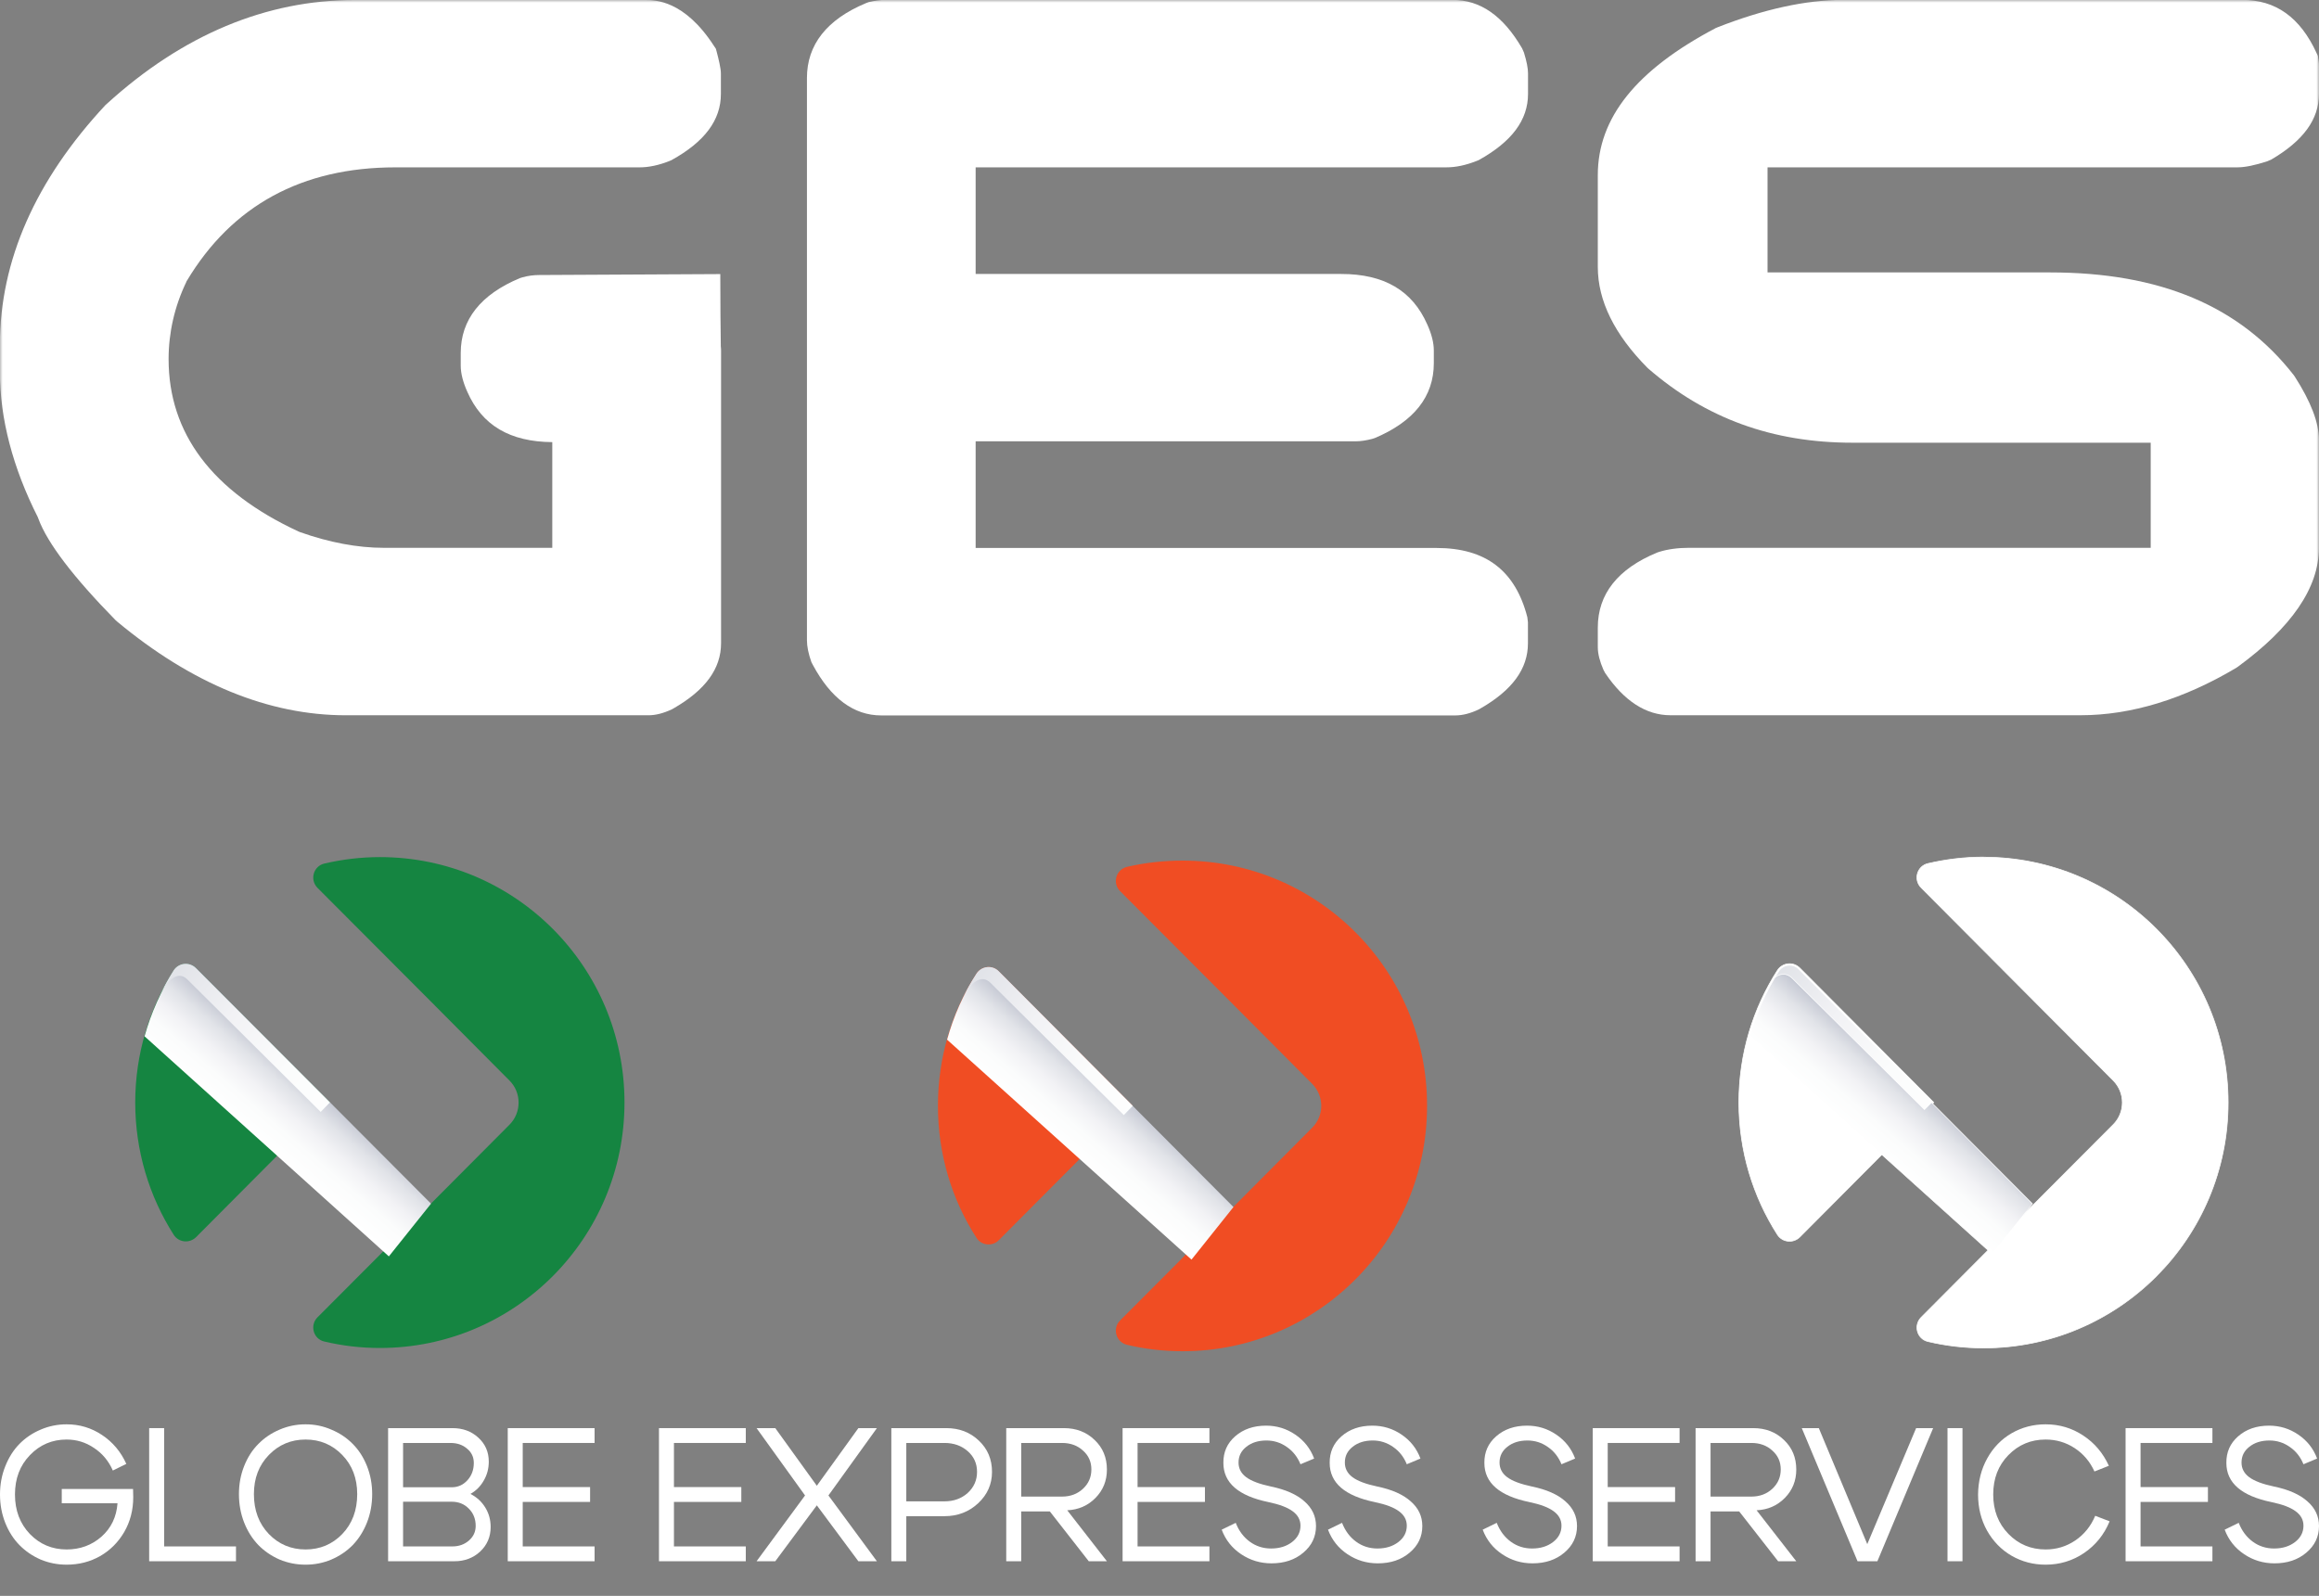
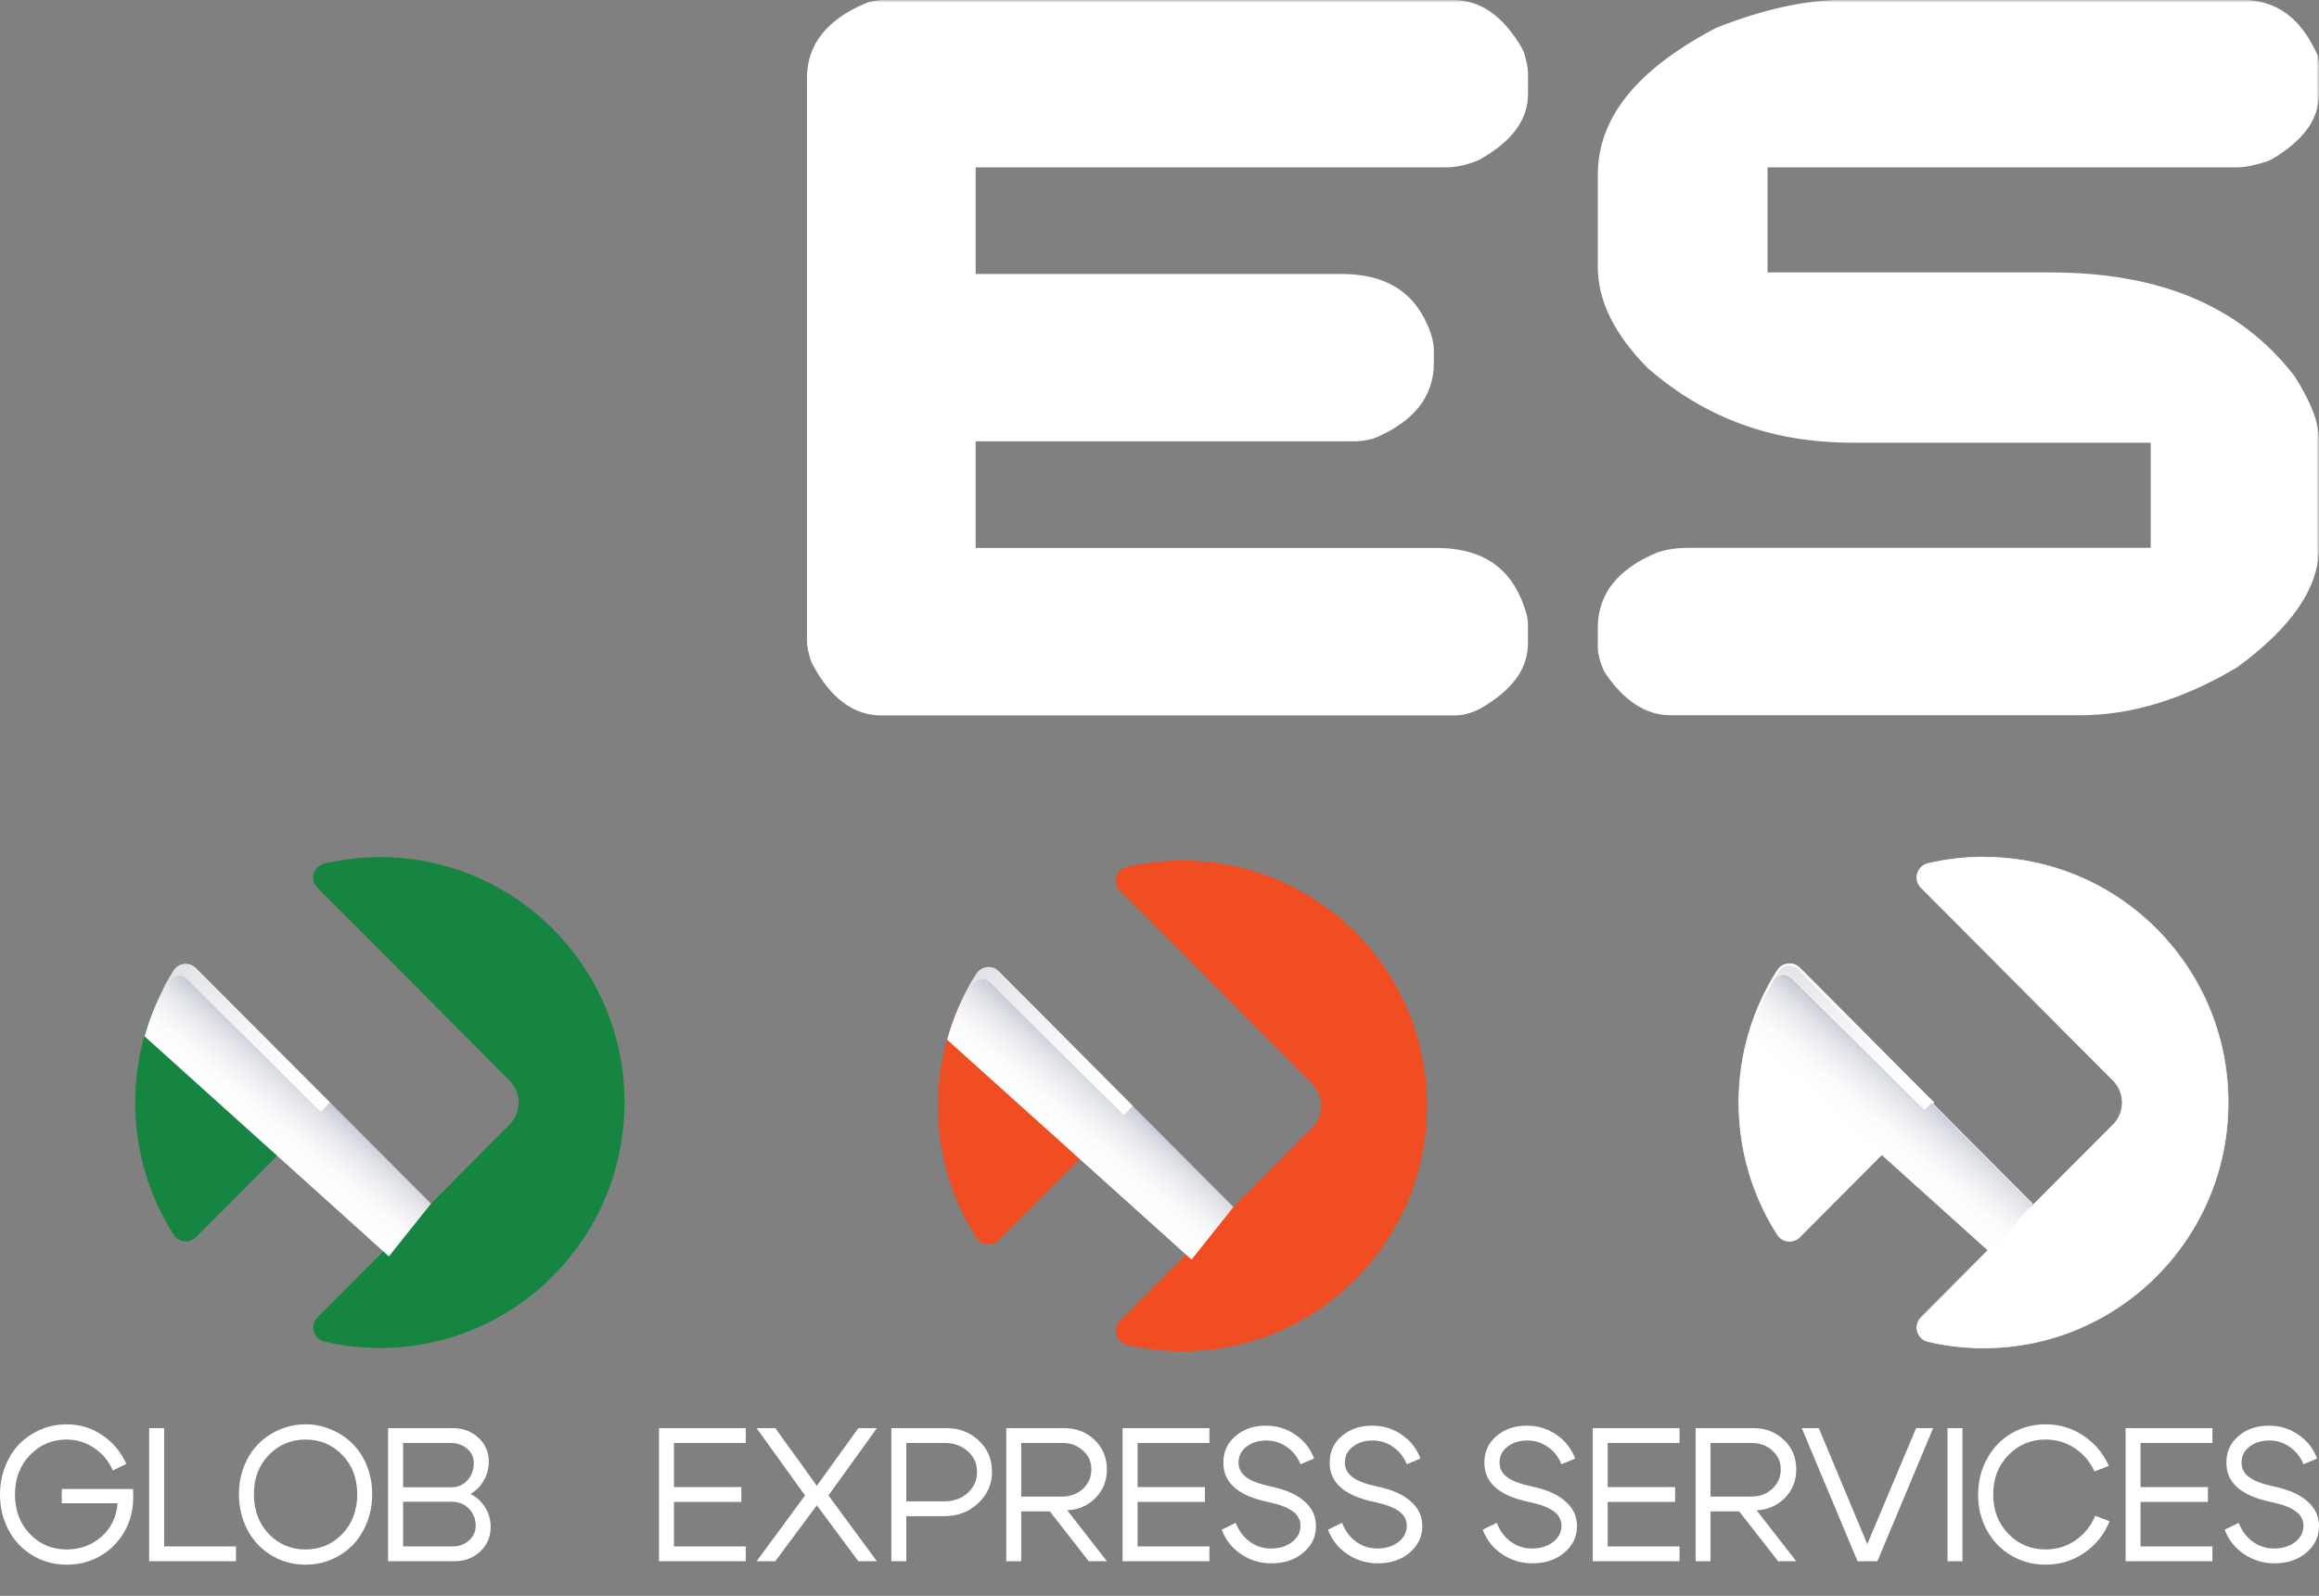
<svg xmlns="http://www.w3.org/2000/svg" width="446" height="307" viewBox="0 0 446 307" fill="none">
  <rect x="0" y="0" width="446" height="307" fill="#808080" stroke="none" />
  <mask id="mask0_173_1709" style="mask-type:luminance" maskUnits="userSpaceOnUse" x="0" y="0" width="446" height="305">
    <path d="M446 0H0V305H446V0Z" fill="white" />
  </mask>
  <g mask="url(#mask0_173_1709)">
    <path d="M278.231 32.19C279.962 32.19 281.858 31.793 283.853 31.015L284.364 30.817C290.744 27.276 293.877 23.107 293.877 18.061V14.107C293.877 13.197 293.629 11.824 293.085 10.087L292.723 9.276C289.079 3.039 284.711 -0.022 279.336 -0.022H170.28C169.291 -0.022 168.236 0.127 167.049 0.408L166.538 0.607C159.004 3.75 155.195 8.614 155.195 15.001V123.184C155.195 124.375 155.492 125.798 156.052 127.369L156.316 127.882C159.778 134.351 164.213 137.627 169.472 137.627H279.896C281.265 137.627 282.781 137.246 284.381 136.485L284.677 136.32C290.86 132.78 293.86 128.66 293.86 123.763V119.71L293.745 118.733C291.437 109.766 285.733 105.415 276.286 105.415H187.64V84.9H260.673C261.679 84.9 262.8 84.718 263.872 84.437L264.399 84.272C271.934 81.095 275.758 76.264 275.758 69.878V67.43C275.758 65.94 275.33 64.253 274.505 62.433C271.637 55.898 266.213 52.705 257.953 52.705H187.64V32.19H278.215H278.231Z" fill="white" />
    <path d="M63.481 212.08L37.697 186.238C36.444 184.981 34.383 185.195 33.41 186.685C28.728 194.014 26.008 202.749 26.008 212.096C26.008 221.444 28.728 230.212 33.41 237.542C34.383 239.047 36.444 239.229 37.697 238.005L63.481 212.096V212.08Z" fill="#158541" />
    <path d="M73.054 164.881C69.377 164.881 65.8 165.328 62.387 166.122C60.26 166.618 59.535 169.249 61.052 170.787L82.863 192.659L97.981 207.863C100.322 210.196 100.322 214.017 97.981 216.367L82.863 231.555L61.052 253.426C59.535 254.948 60.26 257.612 62.387 258.075C65.816 258.886 69.377 259.316 73.054 259.316C99.036 259.316 120.105 238.172 120.105 212.082C120.105 185.992 99.036 164.881 73.054 164.881Z" fill="#158541" />
    <path style="mix-blend-mode:multiply" d="M74.787 241.693L82.897 231.552L37.725 186.237C36.472 184.98 34.412 185.195 33.439 186.684C30.999 190.539 29.054 194.84 27.801 199.357L74.787 241.693Z" fill="url(#paint0_linear_173_1709)" />
    <g style="mix-blend-mode:multiply">
      <path d="M33.396 186.671C32.456 188.16 31.599 189.698 30.824 191.303C31.269 190.41 33.61 185.959 36.1 188.49C37.567 189.946 50.163 202.437 61.67 213.903L63.45 212.083L37.666 186.241C36.413 184.983 34.352 185.198 33.38 186.687L33.396 186.671Z" fill="url(#paint1_linear_173_1709)" />
    </g>
    <path d="M217.843 212.737L192.092 186.862C190.855 185.572 188.745 185.82 187.806 187.292C183.09 194.621 180.387 203.356 180.387 212.721C180.387 222.085 183.09 230.82 187.806 238.133C188.729 239.605 190.855 239.837 192.092 238.579L217.843 212.721V212.737Z" fill="#F04D23" />
    <path d="M227.442 165.555C223.749 165.555 220.138 165.969 216.742 166.763C214.632 167.259 213.89 169.89 215.407 171.412L237.201 193.267L252.319 208.454C254.71 210.82 254.71 214.642 252.319 216.991L237.201 232.179L215.407 254.034C213.89 255.556 214.632 258.203 216.742 258.699C220.138 259.51 223.732 259.94 227.442 259.94C253.408 259.94 274.46 238.797 274.46 212.739C274.493 186.649 253.424 165.555 227.442 165.555Z" fill="#F04D23" />
    <path style="mix-blend-mode:multiply" d="M229.147 242.322L237.225 232.197L192.086 186.882C190.849 185.592 188.739 185.84 187.8 187.312C185.293 191.2 183.397 195.469 182.145 200.002L229.147 242.306V242.322Z" fill="url(#paint2_linear_173_1709)" />
    <g style="mix-blend-mode:multiply">
      <path d="M187.808 187.31C186.852 188.8 185.978 190.321 185.203 191.926C185.648 191.049 188.022 186.616 190.528 189.113C191.996 190.569 204.558 203.077 216.131 214.509L217.862 212.739L192.111 186.864C190.875 185.573 188.764 185.822 187.825 187.294L187.808 187.31Z" fill="url(#paint3_linear_173_1709)" />
    </g>
    <path d="M371.899 212.077L346.131 186.201C344.878 184.961 342.817 185.176 341.844 186.665C337.146 193.994 334.426 202.729 334.426 212.077C334.426 221.424 337.146 230.193 341.844 237.522C342.801 239.011 344.878 239.21 346.131 237.985L371.899 212.077Z" fill="white" stroke="white" stroke-width="0.131" stroke-miterlimit="10" />
    <path d="M381.475 164.878C377.798 164.878 374.221 165.325 370.792 166.119C368.682 166.616 367.94 169.246 369.506 170.785L391.268 192.64L406.419 207.844C408.76 210.193 408.76 214.015 406.419 216.348L391.268 231.552L369.506 253.407C367.956 254.962 368.682 257.576 370.792 258.072C374.221 258.883 377.798 259.313 381.475 259.313C407.457 259.313 428.526 238.186 428.526 212.096C428.526 186.005 407.457 164.895 381.475 164.895V164.878Z" fill="white" stroke="white" stroke-width="0.131" stroke-miterlimit="10" />
    <g style="mix-blend-mode:multiply">
      <path style="mix-blend-mode:multiply" d="M345.919 186.444L390.888 231.573L383.156 241.244L336.543 199.259C337.789 194.834 339.672 190.622 342.096 186.843C342.966 185.512 344.801 185.323 345.919 186.444Z" fill="url(#paint4_linear_173_1709)" />
      <path d="M345.919 186.444L390.888 231.573L383.156 241.244L336.543 199.259C337.789 194.834 339.672 190.622 342.096 186.843C342.966 185.512 344.801 185.323 345.919 186.444Z" stroke="white" stroke-width="0.131" />
    </g>
    <g style="mix-blend-mode:multiply">
      <path d="M342.101 186.826C342.971 185.495 344.808 185.305 345.926 186.41C345.925 186.41 345.926 186.411 345.926 186.41L371.485 212.077L370.124 213.443C363.523 206.877 356.586 199.994 351.618 195.064C347.966 191.441 345.378 188.873 344.767 188.26C344.088 187.579 343.383 187.338 342.693 187.43C342.202 187.496 341.75 187.727 341.348 188.033C341.592 187.623 341.842 187.221 342.101 186.826Z" fill="url(#paint5_linear_173_1709)" />
      <path d="M345.926 186.41C344.808 185.305 342.971 185.495 342.101 186.826C341.842 187.221 341.592 187.623 341.348 188.033C341.75 187.727 342.202 187.496 342.693 187.43C343.383 187.338 344.088 187.579 344.767 188.26C345.378 188.873 347.966 191.441 351.618 195.064C356.586 199.994 363.523 206.877 370.124 213.443L371.485 212.077L345.926 186.41ZM345.926 186.41C345.926 186.411 345.925 186.41 345.926 186.41Z" stroke="white" stroke-width="0.131" />
      <path d="M339.172 191.429L339.235 191.397H339.172V191.429Z" fill="url(#paint6_linear_173_1709)" />
      <mask id="mask1_173_1709" style="mask-type:luminance" maskUnits="userSpaceOnUse" x="339" y="191" width="1" height="1">
        <g style="mix-blend-mode:multiply">
          <path d="M339.172 191.429L339.235 191.397H339.172V191.429Z" fill="white" />
        </g>
      </mask>
      <g mask="url(#mask1_173_1709)">
        <path d="M339.171 191.429H338.574V192.388L339.439 191.958L339.171 191.429ZM339.235 191.397L339.504 191.926L339.235 190.805V191.397ZM339.171 191.397V190.805H338.574V191.397H339.171ZM339.439 191.958L339.504 191.926L338.968 190.868L338.904 190.9L339.439 191.958ZM339.235 190.805H339.171V191.99H339.235V190.805ZM338.574 191.397V191.429H339.769V191.397H338.574Z" fill="white" />
      </g>
    </g>
-     <path d="M35.92 54.049C44.608 39.523 58.094 32.194 76.031 32.194H123.016C124.748 32.194 126.644 31.797 128.638 31.019L129.117 30.821C135.529 27.28 138.646 23.111 138.646 18.065V14.111C138.646 13.184 138.2 11.332 137.838 9.958L137.673 9.363L137.327 8.85C131.606 -0.001 125.951 -0.001 124.072 -0.001H68.233C51.186 -0.001 35.129 6.699 20.572 19.951L20.324 20.166C6.839 34.626 -0.02 50.145 -0.02 66.358V71.536C-0.02 80.503 2.453 89.967 7.267 99.48L7.399 99.827C9.13 104.493 14.126 111.044 22.237 119.316L22.534 119.581C36.91 131.543 51.697 137.598 66.502 137.598H124.715C126.1 137.598 127.583 137.217 129.215 136.456L129.512 136.291C135.678 132.75 138.678 128.63 138.678 123.734V67.417C138.678 67.301 138.678 67.053 138.629 66.59L138.596 63.479L138.563 60.65L138.53 52.725L103.695 52.907C102.689 52.907 101.601 53.039 100.513 53.338L99.986 53.503C92.451 56.646 88.61 61.494 88.61 67.913V70.345C88.61 71.834 89.055 73.538 89.863 75.341C92.715 81.844 98.073 84.987 106.217 85.053V105.386H73.805C68.794 105.386 63.304 104.36 57.682 102.358L57.369 102.226C40.817 94.533 32.425 83.382 32.425 69.071C32.425 64.025 33.563 58.963 35.821 54.264L35.92 54.016V54.049Z" fill="white" />
    <path d="M430.35 32.19C431.784 32.19 433.68 31.793 436.038 31.032L436.812 30.701C443.011 27.061 445.995 22.942 445.995 18.061V12.751C445.995 12.618 446.012 12.155 445.863 11.261L445.781 10.716L445.55 10.236C442.385 3.337 437.686 -0.022 431.24 -0.022H354.497C347.342 -0.022 339.198 1.765 330.312 5.256L329.933 5.421C314.716 13.445 307.297 22.661 307.297 33.679V51.365C307.297 57.867 310.512 64.352 316.826 70.738L317.024 70.921C328.086 80.5 340.929 85.165 356.261 85.165H413.633V105.382H324.888C322.728 105.382 320.766 105.647 319.118 106.16L318.722 106.292C311.138 109.419 307.297 114.283 307.297 120.719V124.507C307.297 125.781 307.676 127.237 308.369 128.825L308.699 129.454C312.325 134.831 316.546 137.594 321.277 137.594H400.13C409.857 137.594 419.914 134.516 430.053 128.495L430.35 128.296C440.703 120.735 445.979 113.059 445.979 105.448V84.503C445.979 81.31 444.429 77.257 441.329 72.426L441.115 72.128C430.746 58.86 415.43 52.407 394.278 52.407H339.94V32.19H430.317H430.35Z" fill="white" />
  </g>
  <path d="M5.758 279.927C3.839 281.902 2.879 284.427 2.879 287.5C2.879 290.573 3.839 293.11 5.758 295.11C7.678 297.085 10.029 298.073 12.813 298.073C15.404 298.073 17.635 297.256 19.507 295.622C21.378 293.963 22.41 291.817 22.602 289.183H11.877V286.439H25.589C25.613 286.805 25.625 287.329 25.625 288.012C25.625 290.476 25.049 292.707 23.898 294.707C22.746 296.683 21.198 298.232 19.255 299.354C17.311 300.451 15.164 301 12.813 301C11.061 301 9.394 300.671 7.81 300.012C6.25 299.329 4.895 298.402 3.743 297.232C2.591 296.061 1.68 294.634 1.008 292.951C0.336 291.244 0 289.427 0 287.5C0 285.573 0.336 283.768 1.008 282.085C1.68 280.378 2.591 278.939 3.743 277.768C4.895 276.598 6.25 275.683 7.81 275.024C9.394 274.341 11.061 274 12.813 274C15.308 274 17.575 274.683 19.615 276.049C21.678 277.415 23.238 279.268 24.294 281.61L21.702 282.89C20.887 281.037 19.675 279.585 18.067 278.537C16.484 277.463 14.732 276.927 12.813 276.927C10.029 276.927 7.678 277.927 5.758 279.927Z" fill="white" />
  <path d="M31.567 297.488H45.387V300.341H28.688V274.732H31.567V297.488Z" fill="white" />
  <path d="M48.833 287.427C48.833 290.549 49.793 293.11 51.712 295.11C53.632 297.085 55.983 298.073 58.766 298.073C61.55 298.073 63.901 297.085 65.82 295.11C67.74 293.11 68.7 290.549 68.7 287.427C68.7 284.378 67.74 281.866 65.82 279.89C63.901 277.915 61.55 276.927 58.766 276.927C55.983 276.927 53.632 277.915 51.712 279.89C49.793 281.866 48.833 284.378 48.833 287.427ZM45.954 287.427C45.954 285.5 46.29 283.695 46.962 282.012C47.633 280.329 48.545 278.915 49.697 277.768C50.849 276.598 52.204 275.683 53.764 275.024C55.347 274.341 57.015 274 58.766 274C60.518 274 62.173 274.341 63.733 275.024C65.317 275.683 66.684 276.598 67.836 277.768C68.988 278.915 69.9 280.329 70.571 282.012C71.243 283.695 71.579 285.5 71.579 287.427C71.579 289.378 71.243 291.207 70.571 292.915C69.9 294.598 68.988 296.037 67.836 297.232C66.684 298.402 65.317 299.329 63.733 300.012C62.173 300.671 60.518 301 58.766 301C57.015 301 55.347 300.671 53.764 300.012C52.204 299.329 50.849 298.402 49.697 297.232C48.545 296.037 47.633 294.598 46.962 292.915C46.29 291.207 45.954 289.378 45.954 287.427Z" fill="white" />
  <path d="M86.626 277.585H77.521V286.11H86.878C88.078 286.11 89.085 285.659 89.901 284.756C90.717 283.854 91.125 282.744 91.125 281.427C91.125 280.305 90.693 279.39 89.829 278.683C88.99 277.951 87.922 277.585 86.626 277.585ZM86.878 288.89H77.521V297.488H86.986C88.258 297.488 89.326 297.11 90.189 296.354C91.053 295.598 91.485 294.659 91.485 293.537C91.485 292.195 91.041 291.085 90.153 290.207C89.29 289.329 88.198 288.89 86.878 288.89ZM87.382 300.341H74.641V274.732H87.022C89.013 274.732 90.669 275.341 91.989 276.561C93.332 277.78 94.004 279.317 94.004 281.171C94.004 282.512 93.68 283.732 93.032 284.829C92.409 285.927 91.557 286.78 90.477 287.39C91.677 288 92.625 288.866 93.32 289.988C94.016 291.11 94.364 292.366 94.364 293.756C94.364 295.634 93.692 297.207 92.349 298.476C91.005 299.72 89.35 300.341 87.382 300.341Z" fill="white" />
-   <path d="M100.533 286.073H113.489V288.927H100.533V297.488H114.353V300.341H97.653V274.732H114.353V277.585H100.533V286.073Z" fill="white" />
  <path d="M129.616 286.073H142.572V288.927H129.616V297.488H143.436V300.341H126.737V274.732H143.436V277.585H129.616V286.073Z" fill="white" />
  <path d="M168.649 300.341H165.086L157.096 289.585L149.106 300.341H145.507L154.829 287.683L145.507 274.732H149.106L157.096 285.817L165.086 274.732H168.649L159.328 287.683L168.649 300.341Z" fill="white" />
  <path d="M181.646 277.585H174.304V288.817H181.646C183.422 288.817 184.909 288.28 186.109 287.207C187.309 286.11 187.909 284.756 187.909 283.146C187.909 281.537 187.309 280.207 186.109 279.159C184.909 278.11 183.422 277.585 181.646 277.585ZM181.646 291.671H174.304V300.341H171.425V274.732H182.006C184.502 274.732 186.589 275.537 188.269 277.146C189.948 278.732 190.788 280.732 190.788 283.146C190.788 285.512 189.9 287.524 188.125 289.183C186.349 290.841 184.19 291.671 181.646 291.671Z" fill="white" />
  <path d="M204.248 277.585H196.402V287.902H204.248C205.856 287.902 207.2 287.402 208.279 286.402C209.359 285.402 209.899 284.159 209.899 282.671C209.899 281.207 209.359 280 208.279 279.049C207.224 278.073 205.88 277.585 204.248 277.585ZM205.256 290.537L212.886 300.341H209.395L201.909 290.756H196.402V300.341H193.523V274.732H204.608C206.984 274.732 208.951 275.488 210.511 277C212.094 278.488 212.886 280.39 212.886 282.707C212.886 284.854 212.154 286.671 210.691 288.159C209.227 289.646 207.416 290.439 205.256 290.537Z" fill="white" />
  <path d="M218.782 286.073H231.738V288.927H218.782V297.488H232.602V300.341H215.903V274.732H232.602V277.585H218.782V286.073Z" fill="white" />
  <path d="M243.959 288.963C238.176 287.768 235.285 285.256 235.285 281.427C235.261 279.354 236.017 277.646 237.553 276.305C239.112 274.939 241.092 274.256 243.491 274.256C245.554 274.256 247.426 274.829 249.106 275.976C250.809 277.122 252.021 278.659 252.741 280.585L250.113 281.683C249.537 280.268 248.662 279.159 247.486 278.354C246.31 277.524 245.003 277.11 243.563 277.11C242.003 277.11 240.72 277.512 239.712 278.317C238.704 279.098 238.2 280.11 238.2 281.354C238.2 282.5 238.692 283.439 239.676 284.171C240.66 284.902 242.243 285.5 244.427 285.963C247.258 286.549 249.405 287.5 250.869 288.817C252.357 290.11 253.1 291.695 253.1 293.573C253.1 295.622 252.285 297.329 250.653 298.695C249.046 300.061 247.006 300.744 244.535 300.744C242.399 300.744 240.456 300.159 238.704 298.988C236.953 297.817 235.705 296.244 234.961 294.268L237.661 292.951C238.26 294.488 239.16 295.695 240.36 296.573C241.56 297.451 242.927 297.89 244.463 297.89C246.07 297.89 247.414 297.476 248.494 296.646C249.573 295.817 250.113 294.768 250.113 293.5C250.113 292.378 249.609 291.451 248.602 290.72C247.618 289.988 246.07 289.402 243.959 288.963Z" fill="white" />
  <path d="M264.405 288.963C258.623 287.768 255.731 285.256 255.731 281.427C255.707 279.354 256.463 277.646 257.999 276.305C259.558 274.939 261.538 274.256 263.937 274.256C266.001 274.256 267.872 274.829 269.552 275.976C271.255 277.122 272.467 278.659 273.187 280.585L270.56 281.683C269.984 280.268 269.108 279.159 267.932 278.354C266.757 277.524 265.449 277.11 264.009 277.11C262.45 277.11 261.166 277.512 260.158 278.317C259.151 279.098 258.647 280.11 258.647 281.354C258.647 282.5 259.139 283.439 260.122 284.171C261.106 284.902 262.69 285.5 264.873 285.963C267.704 286.549 269.852 287.5 271.315 288.817C272.803 290.11 273.547 291.695 273.547 293.573C273.547 295.622 272.731 297.329 271.099 298.695C269.492 300.061 267.452 300.744 264.981 300.744C262.846 300.744 260.902 300.159 259.151 298.988C257.399 297.817 256.151 296.244 255.408 294.268L258.107 292.951C258.707 294.488 259.606 295.695 260.806 296.573C262.006 297.451 263.373 297.89 264.909 297.89C266.517 297.89 267.86 297.476 268.94 296.646C270.02 295.817 270.56 294.768 270.56 293.5C270.56 292.378 270.056 291.451 269.048 290.72C268.064 289.988 266.517 289.402 264.405 288.963Z" fill="white" />
  <path d="M294.156 288.963C288.374 287.768 285.482 285.256 285.482 281.427C285.458 279.354 286.214 277.646 287.75 276.305C289.309 274.939 291.289 274.256 293.688 274.256C295.752 274.256 297.623 274.829 299.303 275.976C301.006 277.122 302.218 278.659 302.938 280.585L300.311 281.683C299.735 280.268 298.859 279.159 297.683 278.354C296.508 277.524 295.2 277.11 293.76 277.11C292.201 277.11 290.917 277.512 289.909 278.317C288.902 279.098 288.398 280.11 288.398 281.354C288.398 282.5 288.89 283.439 289.873 284.171C290.857 284.902 292.441 285.5 294.624 285.963C297.455 286.549 299.603 287.5 301.066 288.817C302.554 290.11 303.298 291.695 303.298 293.573C303.298 295.622 302.482 297.329 300.85 298.695C299.243 300.061 297.203 300.744 294.732 300.744C292.597 300.744 290.653 300.159 288.902 298.988C287.15 297.817 285.902 296.244 285.159 294.268L287.858 292.951C288.458 294.488 289.357 295.695 290.557 296.573C291.757 297.451 293.124 297.89 294.66 297.89C296.268 297.89 297.611 297.476 298.691 296.646C299.771 295.817 300.311 294.768 300.311 293.5C300.311 292.378 299.807 291.451 298.799 290.72C297.815 289.988 296.268 289.402 294.156 288.963Z" fill="white" />
  <path d="M309.204 286.073H322.16V288.927H309.204V297.488H323.024V300.341H306.325V274.732H323.024V277.585H309.204V286.073Z" fill="white" />
  <path d="M336.828 277.585H328.982V287.902H336.828C338.436 287.902 339.78 287.402 340.859 286.402C341.939 285.402 342.479 284.159 342.479 282.671C342.479 281.207 341.939 280 340.859 279.049C339.804 278.073 338.46 277.585 336.828 277.585ZM337.836 290.537L345.466 300.341H341.975L334.489 290.756H328.982V300.341H326.103V274.732H337.188C339.564 274.732 341.531 275.488 343.091 277C344.674 278.488 345.466 280.39 345.466 282.707C345.466 284.854 344.734 286.671 343.271 288.159C341.807 289.646 339.995 290.439 337.836 290.537Z" fill="white" />
  <path d="M368.517 274.732H371.792L361.067 300.341H357.252L346.527 274.732H349.802L359.123 297.049L368.517 274.732Z" fill="white" />
  <path d="M377.432 300.341H374.552V274.732H377.432V300.341Z" fill="white" />
  <path d="M382.158 294.451C381.006 292.378 380.43 290.061 380.43 287.5C380.454 284.939 381.042 282.622 382.194 280.549C383.345 278.476 384.905 276.866 386.872 275.72C388.864 274.573 391.047 274 393.423 274C396.086 274 398.497 274.72 400.657 276.159C402.816 277.573 404.46 279.512 405.587 281.976L402.816 283.073C401.952 281.171 400.681 279.671 399.001 278.573C397.322 277.476 395.462 276.927 393.423 276.927C390.591 276.927 388.204 277.927 386.26 279.927C384.317 281.902 383.345 284.427 383.345 287.5C383.345 290.549 384.317 293.073 386.26 295.073C388.204 297.073 390.591 298.073 393.423 298.073C395.51 298.073 397.406 297.5 399.109 296.354C400.837 295.183 402.12 293.598 402.96 291.598L405.731 292.659C404.676 295.22 403.032 297.256 400.801 298.768C398.593 300.256 396.134 301 393.423 301C391.047 301 388.864 300.427 386.872 299.28C384.905 298.134 383.333 296.524 382.158 294.451Z" fill="white" />
  <path d="M411.681 286.073H424.638V288.927H411.681V297.488H425.502V300.341H408.802V274.732H425.502V277.585H411.681V286.073Z" fill="white" />
  <path d="M436.858 288.963C431.076 287.768 428.185 285.256 428.185 281.427C428.161 279.354 428.916 277.646 430.452 276.305C432.012 274.939 433.991 274.256 436.391 274.256C438.454 274.256 440.326 274.829 442.005 275.976C443.709 277.122 444.92 278.659 445.64 280.585L443.013 281.683C442.437 280.268 441.561 279.159 440.385 278.354C439.21 277.524 437.902 277.11 436.463 277.11C434.903 277.11 433.619 277.512 432.612 278.317C431.604 279.098 431.1 280.11 431.1 281.354C431.1 282.5 431.592 283.439 432.576 284.171C433.559 284.902 435.143 285.5 437.326 285.963C440.158 286.549 442.305 287.5 443.769 288.817C445.256 290.11 446 291.695 446 293.573C446 295.622 445.184 297.329 443.553 298.695C441.945 300.061 439.906 300.744 437.434 300.744C435.299 300.744 433.355 300.159 431.604 298.988C429.852 297.817 428.605 296.244 427.861 294.268L430.56 292.951C431.16 294.488 432.06 295.695 433.259 296.573C434.459 297.451 435.827 297.89 437.362 297.89C438.97 297.89 440.313 297.476 441.393 296.646C442.473 295.817 443.013 294.768 443.013 293.5C443.013 292.378 442.509 291.451 441.501 290.72C440.517 289.988 438.97 289.402 436.858 288.963Z" fill="white" />
  <defs>
    <linearGradient id="paint0_linear_173_1709" x1="66.692" y1="199.456" x2="49.328" y2="219.596" gradientUnits="userSpaceOnUse">
      <stop stop-color="#192853" />
      <stop offset="0.03" stop-color="#29365E" />
      <stop offset="0.13" stop-color="#5A6584" />
      <stop offset="0.23" stop-color="#868EA5" />
      <stop offset="0.34" stop-color="#ABB1C0" />
      <stop offset="0.45" stop-color="#CACDD7" />
      <stop offset="0.56" stop-color="#E1E3E8" />
      <stop offset="0.69" stop-color="#F2F2F5" />
      <stop offset="0.82" stop-color="#FBFCFC" />
      <stop offset="1" stop-color="white" />
    </linearGradient>
    <linearGradient id="paint1_linear_173_1709" x1="-15.32" y1="147.676" x2="70.454" y2="218.238" gradientUnits="userSpaceOnUse">
      <stop stop-color="#192853" />
      <stop offset="0.03" stop-color="#29365E" />
      <stop offset="0.13" stop-color="#5A6584" />
      <stop offset="0.23" stop-color="#868EA5" />
      <stop offset="0.34" stop-color="#ABB1C0" />
      <stop offset="0.45" stop-color="#CACDD7" />
      <stop offset="0.56" stop-color="#E1E3E8" />
      <stop offset="0.69" stop-color="#F2F2F5" />
      <stop offset="0.82" stop-color="#FBFCFC" />
      <stop offset="1" stop-color="white" />
    </linearGradient>
    <linearGradient id="paint2_linear_173_1709" x1="221.052" y1="200.118" x2="203.688" y2="220.241" gradientUnits="userSpaceOnUse">
      <stop stop-color="#192853" />
      <stop offset="0.03" stop-color="#29365E" />
      <stop offset="0.13" stop-color="#5A6584" />
      <stop offset="0.23" stop-color="#868EA5" />
      <stop offset="0.34" stop-color="#ABB1C0" />
      <stop offset="0.45" stop-color="#CACDD7" />
      <stop offset="0.56" stop-color="#E1E3E8" />
      <stop offset="0.69" stop-color="#F2F2F5" />
      <stop offset="0.82" stop-color="#FBFCFC" />
      <stop offset="1" stop-color="white" />
    </linearGradient>
    <linearGradient id="paint3_linear_173_1709" x1="139.091" y1="148.348" x2="224.866" y2="218.895" gradientUnits="userSpaceOnUse">
      <stop stop-color="#192853" />
      <stop offset="0.03" stop-color="#29365E" />
      <stop offset="0.13" stop-color="#5A6584" />
      <stop offset="0.23" stop-color="#868EA5" />
      <stop offset="0.34" stop-color="#ABB1C0" />
      <stop offset="0.45" stop-color="#CACDD7" />
      <stop offset="0.56" stop-color="#E1E3E8" />
      <stop offset="0.69" stop-color="#F2F2F5" />
      <stop offset="0.82" stop-color="#FBFCFC" />
      <stop offset="1" stop-color="white" />
    </linearGradient>
    <linearGradient id="paint4_linear_173_1709" x1="375.097" y1="199.455" x2="357.733" y2="219.595" gradientUnits="userSpaceOnUse">
      <stop stop-color="#192853" />
      <stop offset="0.03" stop-color="#29365E" />
      <stop offset="0.13" stop-color="#5A6584" />
      <stop offset="0.23" stop-color="#868EA5" />
      <stop offset="0.34" stop-color="#ABB1C0" />
      <stop offset="0.45" stop-color="#CACDD7" />
      <stop offset="0.56" stop-color="#E1E3E8" />
      <stop offset="0.69" stop-color="#F2F2F5" />
      <stop offset="0.82" stop-color="#FBFCFC" />
      <stop offset="1" stop-color="white" />
    </linearGradient>
    <linearGradient id="paint5_linear_173_1709" x1="293.135" y1="147.703" x2="378.892" y2="218.233" gradientUnits="userSpaceOnUse">
      <stop stop-color="#192853" />
      <stop offset="0.03" stop-color="#29365E" />
      <stop offset="0.13" stop-color="#5A6584" />
      <stop offset="0.23" stop-color="#868EA5" />
      <stop offset="0.34" stop-color="#ABB1C0" />
      <stop offset="0.45" stop-color="#CACDD7" />
      <stop offset="0.56" stop-color="#E1E3E8" />
      <stop offset="0.69" stop-color="#F2F2F5" />
      <stop offset="0.82" stop-color="#FBFCFC" />
      <stop offset="1" stop-color="white" />
    </linearGradient>
    <linearGradient id="paint6_linear_173_1709" x1="221.293" y1="93.93" x2="457.388" y2="288.488" gradientUnits="userSpaceOnUse">
      <stop stop-color="#192853" />
      <stop offset="0.03" stop-color="#29365E" />
      <stop offset="0.13" stop-color="#5A6584" />
      <stop offset="0.23" stop-color="#868EA5" />
      <stop offset="0.34" stop-color="#ABB1C0" />
      <stop offset="0.45" stop-color="#CACDD7" />
      <stop offset="0.56" stop-color="#E1E3E8" />
      <stop offset="0.69" stop-color="#F2F2F5" />
      <stop offset="0.82" stop-color="#FBFCFC" />
      <stop offset="1" stop-color="white" />
    </linearGradient>
  </defs>
</svg>